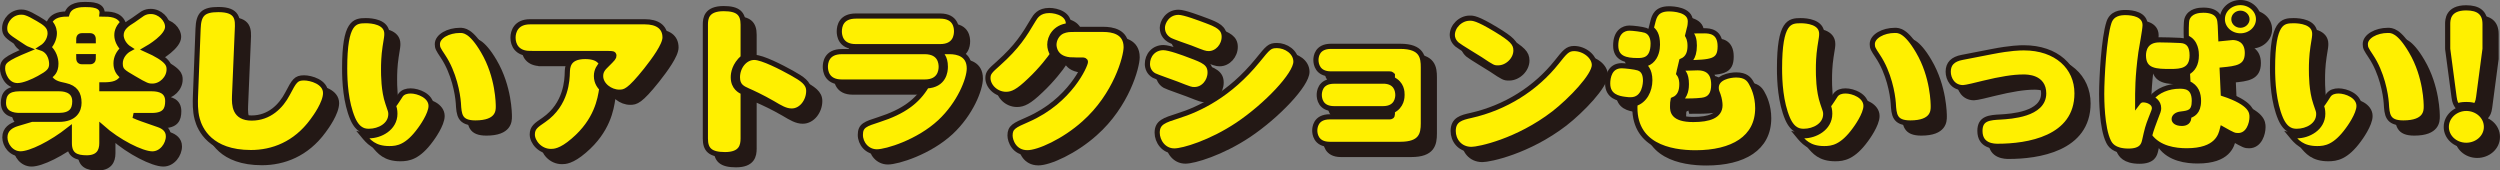
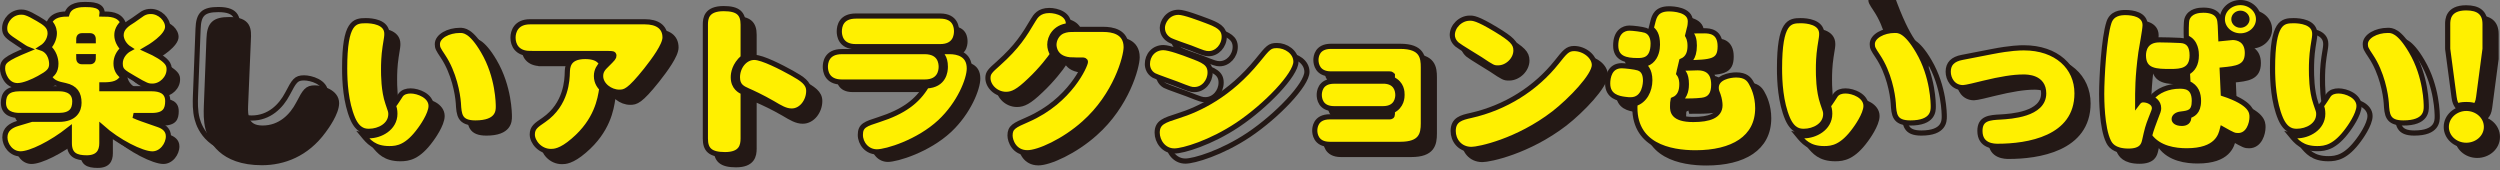
<svg xmlns="http://www.w3.org/2000/svg" version="1.1" id="attractions_title" x="0px" y="0px" viewBox="0 0 450.08 30.69" style="enable-background:new 0 0 450.08 30.69;" xml:space="preserve">
  <rect x="0" y="0" width="450.08" height="30.69" fill="#808080" stroke="none" />
  <style type="text/css">
	.st0{fill:#231815;}
	.st1{fill:none;stroke:#231815;stroke-width:0.93;}
	.st2{fill:#FFF000;}
</style>
  <g>
    <g>
      <g>
        <g>
          <path class="st0" d="M11.29,13.33c0,1.17-0.65,1.68-2.27,2.57c-1.09,0.6-2.76,1.34-3.88,1.34c-1.99,0-2.7-2.14-2.7-3.05      c0-1.29,0.46-1.77,4.59-3.48c-0.44-0.17-0.78-0.4-1.86-1.11C3.31,8.36,2.81,8.02,2.81,6.9c0-1.48,1.3-2.91,2.98-2.91      c0.5,0,1.05,0.03,3.01,1.2c1.27,0.74,2.2,1.34,2.2,2.6c0,0.69-0.34,1.88-1.58,2.66C11.29,11.07,11.29,13.19,11.29,13.33z       M12.56,17.78c0.56,0,2.89,0,2.89,2.28c0,1.57-0.71,2.54-2.89,2.54H5.48c-1.12,0-2.89-0.29-2.89-2.28c0-1.6,0.75-2.54,2.89-2.54      H12.56z M20.32,17.78h9c1.4,0,2.86,0.43,2.86,2.23c0,1.46-0.46,2.6-2.86,2.6h-3.29c1.09,0.49,1.43,0.57,4.53,1.66      c0.84,0.29,1.74,0.89,1.74,2.08c0,1.48-1.21,3.17-2.89,3.17c-1.92,0-6.21-2.2-9.09-4.77v2.83c0,1.48-0.65,2.65-2.73,2.65      c-1.89,0-3.13-0.51-3.13-2.65v-2.46c-3.23,2.54-6.98,4.4-8.78,4.4c-1.68,0-2.82-1.57-2.82-2.97c0-1.48,1.12-2.14,2.23-2.48      c0.34-0.09,2.39-0.71,2.58-0.77h4.9c2.95,0,3.63-1.71,3.63-2.97c0-1.63-0.65-2.71-2.48-3.11c-1.27-0.26-2.33-0.51-2.89-1.63      c0.53-0.37,1.21-0.88,1.21-2.31c0-0.88-0.37-2.14-1.33-2.94c0.74-0.8,1.05-1.8,1.05-2.54c0-0.17,0-1.17-0.87-2.03      c0.47-0.86,1.34-1.43,3.13-1.43c0.5-1.71,2.54-1.71,3.29-1.71c0.99,0,3.26,0,3.04,1.71c1.49,0,3.04,0.06,3.76,1.54      c-1.09,1-1.09,2-1.09,2.28c0,0.26,0.03,1.31,1.09,2.43c-0.75,0.69-1.24,1.6-1.24,2.63c0,0.31,0,1.57,1.24,2.37      c-0.62,1.26-1.86,1.51-3.45,1.51h-0.34V17.78z M16.78,8.25c-0.62,0-0.62,0.37-0.62,0.91h2.61c0-0.54,0-0.91-0.62-0.91H16.78z       M18.14,12.93c0.62,0,0.62-0.37,0.62-0.91h-2.61c0,0.54,0,0.91,0.62,0.91H18.14z M32.42,14.33c0,1.57-1.43,3-3.01,3      c-0.81,0-1.15-0.11-3.38-1.43c-1.96-1.14-2.42-1.4-2.42-2.68c0-1.2,0.87-2.17,1.68-2.6c-0.96-0.6-1.52-1.63-1.52-2.46      c0-1.31,1.09-2.03,2.2-2.71c0.28-0.17,1.46-1.06,1.71-1.2c0.53-0.29,0.9-0.37,1.46-0.37c1.58,0,3.01,1.4,3.01,2.77      c0,1.74-3.29,3.68-3.94,4.05C32.42,12.56,32.42,13.59,32.42,14.33z" />
-           <path class="st1" d="M11.29,13.33c0,1.17-0.65,1.68-2.27,2.57c-1.09,0.6-2.76,1.34-3.88,1.34c-1.99,0-2.7-2.14-2.7-3.05      c0-1.29,0.46-1.77,4.59-3.48c-0.44-0.17-0.78-0.4-1.86-1.11C3.31,8.36,2.81,8.02,2.81,6.9c0-1.48,1.3-2.91,2.98-2.91      c0.5,0,1.05,0.03,3.01,1.2c1.27,0.74,2.2,1.34,2.2,2.6c0,0.69-0.34,1.88-1.58,2.66C11.29,11.07,11.29,13.19,11.29,13.33z       M12.56,17.78c0.56,0,2.89,0,2.89,2.28c0,1.57-0.71,2.54-2.89,2.54H5.48c-1.12,0-2.89-0.29-2.89-2.28c0-1.6,0.75-2.54,2.89-2.54      H12.56z M20.32,17.78h9c1.4,0,2.86,0.43,2.86,2.23c0,1.46-0.46,2.6-2.86,2.6h-3.29c1.09,0.49,1.43,0.57,4.53,1.66      c0.84,0.29,1.74,0.89,1.74,2.08c0,1.48-1.21,3.17-2.89,3.17c-1.92,0-6.21-2.2-9.09-4.77v2.83c0,1.48-0.65,2.65-2.73,2.65      c-1.89,0-3.13-0.51-3.13-2.65v-2.46c-3.23,2.54-6.98,4.4-8.78,4.4c-1.68,0-2.82-1.57-2.82-2.97c0-1.48,1.12-2.14,2.23-2.48      c0.34-0.09,2.39-0.71,2.58-0.77h4.9c2.95,0,3.63-1.71,3.63-2.97c0-1.63-0.65-2.71-2.48-3.11c-1.27-0.26-2.33-0.51-2.89-1.63      c0.53-0.37,1.21-0.88,1.21-2.31c0-0.88-0.37-2.14-1.33-2.94c0.74-0.8,1.05-1.8,1.05-2.54c0-0.17,0-1.17-0.87-2.03      c0.47-0.86,1.34-1.43,3.13-1.43c0.5-1.71,2.54-1.71,3.29-1.71c0.99,0,3.26,0,3.04,1.71c1.49,0,3.04,0.06,3.76,1.54      c-1.09,1-1.09,2-1.09,2.28c0,0.26,0.03,1.31,1.09,2.43c-0.75,0.69-1.24,1.6-1.24,2.63c0,0.31,0,1.57,1.24,2.37      c-0.62,1.26-1.86,1.51-3.45,1.51h-0.34V17.78z M16.78,8.25c-0.62,0-0.62,0.37-0.62,0.91h2.61c0-0.54,0-0.91-0.62-0.91H16.78z       M18.14,12.93c0.62,0,0.62-0.37,0.62-0.91h-2.61c0,0.54,0,0.91,0.62,0.91H18.14z M32.42,14.33c0,1.57-1.43,3-3.01,3      c-0.81,0-1.15-0.11-3.38-1.43c-1.96-1.14-2.42-1.4-2.42-2.68c0-1.2,0.87-2.17,1.68-2.6c-0.96-0.6-1.52-1.63-1.52-2.46      c0-1.31,1.09-2.03,2.2-2.71c0.28-0.17,1.46-1.06,1.71-1.2c0.53-0.29,0.9-0.37,1.46-0.37c1.58,0,3.01,1.4,3.01,2.77      c0,1.74-3.29,3.68-3.94,4.05C32.42,12.56,32.42,13.59,32.42,14.33z" />
        </g>
        <g>
          <path class="st0" d="M37.63,6.99c0.09-2.63,0.93-3.46,3.66-3.46c3.57,0,3.51,1.8,3.41,3.68l-0.5,11.88      c-0.06,1.66,0,3.97,3.07,3.97c3.17,0,5.28-2.11,6.46-4.37c1.21-2.31,1.52-2.86,2.98-2.86c1.21,0,3.88,0.71,3.88,2.74      c0,1.77-1.86,4.34-2.36,5c-3.07,4.2-7.2,5.71-11.08,5.71c-7.32,0-9.19-4.2-9.68-6.05c-0.4-1.48-0.34-3.08-0.31-4.05L37.63,6.99z      " />
          <path class="st1" d="M37.63,6.99c0.09-2.63,0.93-3.46,3.66-3.46c3.57,0,3.51,1.8,3.41,3.68l-0.5,11.88      c-0.06,1.66,0,3.97,3.07,3.97c3.17,0,5.28-2.11,6.46-4.37c1.21-2.31,1.52-2.86,2.98-2.86c1.21,0,3.88,0.71,3.88,2.74      c0,1.77-1.86,4.34-2.36,5c-3.07,4.2-7.2,5.71-11.08,5.71c-7.32,0-9.19-4.2-9.68-6.05c-0.4-1.48-0.34-3.08-0.31-4.05L37.63,6.99z      " />
        </g>
        <g>
          <path class="st0" d="M67.83,5.53c1.09,0,3.79,0.23,3.79,2.37c0,0.46-0.03,0.63-0.31,2.34c-0.25,1.63-0.28,3.08-0.28,4.05      s0,3.88,0.78,6.11c0.46,1.34,0.53,1.48,0.53,1.94c0,2.06-2.14,3.11-3.91,3.11c-0.65,0-1.96,0-2.95-2.25      c-1.27-2.97-1.46-6.68-1.46-9.08C64.01,5.76,65.81,5.53,67.83,5.53z M74.13,18.89c0.4-0.51,1.06-0.71,1.77-0.71      c1.37,0,3.69,0.88,3.69,2.71c0,1.54-1.8,4-1.99,4.25c-2.3,3.17-4.06,3.43-5.52,3.43c-2.73,0-3.76-1.26-4.75-2.46      c0.37,0.08,0.68,0.14,1.12,0.14c1.93,0,4.62-1.31,4.62-3.97c0-0.63-0.12-1.08-0.25-1.46C73.07,20.55,73.94,19.15,74.13,18.89z       M89,11.04c2.7,4.57,2.7,9.56,2.7,9.94c0,0.8,0,2.97-4.13,2.97c-2.86,0-2.95-1.48-3.07-3.57c-0.12-1.68-0.78-5.45-2.79-8.45      c-0.84-1.26-0.99-1.51-0.99-2.17c0-1.43,1.99-2.48,4.04-2.48C85.46,7.28,86.79,7.28,89,11.04z" />
          <path class="st1" d="M67.83,5.53c1.09,0,3.79,0.23,3.79,2.37c0,0.46-0.03,0.63-0.31,2.34c-0.25,1.63-0.28,3.08-0.28,4.05      s0,3.88,0.78,6.11c0.46,1.34,0.53,1.48,0.53,1.94c0,2.06-2.14,3.11-3.91,3.11c-0.65,0-1.96,0-2.95-2.25      c-1.27-2.97-1.46-6.68-1.46-9.08C64.01,5.76,65.81,5.53,67.83,5.53z M74.13,18.89c0.4-0.51,1.06-0.71,1.77-0.71      c1.37,0,3.69,0.88,3.69,2.71c0,1.54-1.8,4-1.99,4.25c-2.3,3.17-4.06,3.43-5.52,3.43c-2.73,0-3.76-1.26-4.75-2.46      c0.37,0.08,0.68,0.14,1.12,0.14c1.93,0,4.62-1.31,4.62-3.97c0-0.63-0.12-1.08-0.25-1.46C73.07,20.55,73.94,19.15,74.13,18.89z       M89,11.04c2.7,4.57,2.7,9.56,2.7,9.94c0,0.8,0,2.97-4.13,2.97c-2.86,0-2.95-1.48-3.07-3.57c-0.12-1.68-0.78-5.45-2.79-8.45      c-0.84-1.26-0.99-1.51-0.99-2.17c0-1.43,1.99-2.48,4.04-2.48C85.46,7.28,86.79,7.28,89,11.04z" />
        </g>
        <g>
          <path class="st0" d="M97.4,11.44c-2.36,0-3.07-1.54-3.07-2.85c0-1.11,0.56-2.86,3.07-2.86h20.67c2.17,0,3.63,0.89,3.63,2.83      c0,1.4-1.99,4.08-3.41,5.88c-3.04,3.8-3.79,3.97-4.84,3.97c-1.58,0-3.35-1.26-3.35-2.91c0-0.94,0.5-1.46,1.06-2      c1.21-1.2,1.33-1.34,1.33-1.68c0-0.37-0.31-0.37-1.02-0.37H97.4z M105.2,27.12c-2.27,1.97-3.51,1.97-4.04,1.97      c-1.99,0-3.35-1.74-3.35-3.05c0-1.23,0.68-1.68,2.08-2.63c4.1-2.83,4.19-7.34,4.22-8.51c0.03-0.94,0.06-2.91,3.23-2.91      c1.24,0,2.48,0.29,2.95,1.34c-0.37,0.4-0.93,1.08-0.93,2.17c0,1.23,0.65,1.94,0.96,2.26C110.04,19.64,109.42,23.52,105.2,27.12z      " />
          <path class="st1" d="M97.4,11.44c-2.36,0-3.07-1.54-3.07-2.85c0-1.11,0.56-2.86,3.07-2.86h20.67c2.17,0,3.63,0.89,3.63,2.83      c0,1.4-1.99,4.08-3.41,5.88c-3.04,3.8-3.79,3.97-4.84,3.97c-1.58,0-3.35-1.26-3.35-2.91c0-0.94,0.5-1.46,1.06-2      c1.21-1.2,1.33-1.34,1.33-1.68c0-0.37-0.31-0.37-1.02-0.37H97.4z M105.2,27.12c-2.27,1.97-3.51,1.97-4.04,1.97      c-1.99,0-3.35-1.74-3.35-3.05c0-1.23,0.68-1.68,2.08-2.63c4.1-2.83,4.19-7.34,4.22-8.51c0.03-0.94,0.06-2.91,3.23-2.91      c1.24,0,2.48,0.29,2.95,1.34c-0.37,0.4-0.93,1.08-0.93,2.17c0,1.23,0.65,1.94,0.96,2.26C110.04,19.64,109.42,23.52,105.2,27.12z      " />
        </g>
        <g>
          <path class="st0" d="M135.76,26.75c0,1.26-0.28,2.91-3.26,2.91c-2.67,0-3.54-0.91-3.54-2.88V6.25c0-1.08,0.15-2.88,3.29-2.88      c2.58,0,3.51,0.86,3.51,2.88v5.91c-1.58,1.37-1.77,2.88-1.77,3.57c0,1.83,1.24,2.43,1.77,2.68V26.75z M144.52,21.81      c-1.12,0-2.05-0.57-3.45-1.4c-1.86-1.08-3.79-1.97-4.47-2.26c-0.96-0.43-1.86-0.86-1.86-2.4c0-1.91,1.33-3.6,3.04-3.6      c1.46,0,4.93,1.8,6.73,2.8c1.89,1.06,3.07,1.8,3.07,3.23C147.59,19.98,146.29,21.81,144.52,21.81z" />
          <path class="st1" d="M135.76,26.75c0,1.26-0.28,2.91-3.26,2.91c-2.67,0-3.54-0.91-3.54-2.88V6.25c0-1.08,0.15-2.88,3.29-2.88      c2.58,0,3.51,0.86,3.51,2.88v5.91c-1.58,1.37-1.77,2.88-1.77,3.57c0,1.83,1.24,2.43,1.77,2.68V26.75z M144.52,21.81      c-1.12,0-2.05-0.57-3.45-1.4c-1.86-1.08-3.79-1.97-4.47-2.26c-0.96-0.43-1.86-0.86-1.86-2.4c0-1.91,1.33-3.6,3.04-3.6      c1.46,0,4.93,1.8,6.73,2.8c1.89,1.06,3.07,1.8,3.07,3.23C147.59,19.98,146.29,21.81,144.52,21.81z" />
        </g>
        <g>
          <path class="st0" d="M168.45,11.1c2.86,0,2.98,2.14,2.98,2.74c0,0.74-0.25,2.74-2.95,2.74h-14.96c-2.76,0-2.95-2.08-2.95-2.74      c0-0.6,0.12-2.74,2.98-2.74H168.45z M171.24,4.71c2.86,0,2.95,2.17,2.95,2.74c0,0.77-0.22,2.77-2.95,2.77h-15.21      c-2.73,0-2.95-2.03-2.95-2.74c0-1,0.37-2.77,2.98-2.77H171.24z M172.95,11.1c1.37,0,3.54,0.43,3.54,3.03      c0,1.97-1.74,6.34-5.28,9.65c-3.91,3.63-9.62,5.37-11.36,5.37c-1.77,0-2.98-1.51-2.98-3.06c0-1.68,0.93-1.97,3.32-2.74      c4.47-1.43,6.95-3.31,8.6-6.08c3.17-0.14,3.38-2.66,3.38-3.43c0-1.83-0.78-2.37-1.33-2.74H172.95z" />
-           <path class="st1" d="M168.45,11.1c2.86,0,2.98,2.14,2.98,2.74c0,0.74-0.25,2.74-2.95,2.74h-14.96c-2.76,0-2.95-2.08-2.95-2.74      c0-0.6,0.12-2.74,2.98-2.74H168.45z M171.24,4.71c2.86,0,2.95,2.17,2.95,2.74c0,0.77-0.22,2.77-2.95,2.77h-15.21      c-2.73,0-2.95-2.03-2.95-2.74c0-1,0.37-2.77,2.98-2.77H171.24z M172.95,11.1c1.37,0,3.54,0.43,3.54,3.03      c0,1.97-1.74,6.34-5.28,9.65c-3.91,3.63-9.62,5.37-11.36,5.37c-1.77,0-2.98-1.51-2.98-3.06c0-1.68,0.93-1.97,3.32-2.74      c4.47-1.43,6.95-3.31,8.6-6.08c3.17-0.14,3.38-2.66,3.38-3.43c0-1.83-0.78-2.37-1.33-2.74H172.95z" />
        </g>
        <g>
          <path class="st0" d="M190.97,9.84c0,0.63,0.19,1.2,0.5,1.74c-0.37,0.57-2.02,2.77-4.1,4.71c-2.11,2.03-3.13,2.51-4.28,2.51      c-1.8,0-3.26-1.46-3.26-2.94c0-0.94,0.4-1.31,1.89-2.63c3.41-3.05,4.66-5.11,6.27-7.82c0.4-0.66,1.02-1.71,2.89-1.71      c1.4,0,3.72,0.71,3.41,2.74C191.9,6.7,190.97,8.53,190.97,9.84z M195.16,12.61c-3.45,0-3.45-2.57-3.45-2.74      c0-0.94,0.56-2.03,1.55-2.46c0.75-0.31,1.34-0.31,2.05-0.31h5.34c1.49,0,4.07,0.37,4.07,3.2c0,1.77-1.86,8.65-7.57,13.7      c-3.6,3.23-8.19,5.31-10.21,5.31c-2.36,0-3.13-2.11-3.13-3.11c0-1.48,0.78-1.83,3.2-2.88c7.7-3.37,10.37-9.85,10.37-10.36      c0-0.29-0.31-0.34-0.5-0.34H195.16z" />
          <path class="st1" d="M190.97,9.84c0,0.63,0.19,1.2,0.5,1.74c-0.37,0.57-2.02,2.77-4.1,4.71c-2.11,2.03-3.13,2.51-4.28,2.51      c-1.8,0-3.26-1.46-3.26-2.94c0-0.94,0.4-1.31,1.89-2.63c3.41-3.05,4.66-5.11,6.27-7.82c0.4-0.66,1.02-1.71,2.89-1.71      c1.4,0,3.72,0.71,3.41,2.74C191.9,6.7,190.97,8.53,190.97,9.84z M195.16,12.61c-3.45,0-3.45-2.57-3.45-2.74      c0-0.94,0.56-2.03,1.55-2.46c0.75-0.31,1.34-0.31,2.05-0.31h5.34c1.49,0,4.07,0.37,4.07,3.2c0,1.77-1.86,8.65-7.57,13.7      c-3.6,3.23-8.19,5.31-10.21,5.31c-2.36,0-3.13-2.11-3.13-3.11c0-1.48,0.78-1.83,3.2-2.88c7.7-3.37,10.37-9.85,10.37-10.36      c0-0.29-0.31-0.34-0.5-0.34H195.16z" />
        </g>
        <g>
-           <path class="st0" d="M211.43,10.39c1.02,0,3.54,0.91,4.87,1.43c2.3,0.86,3.54,1.34,3.54,3.05c0,1.63-1.24,3.08-2.82,3.08      c-0.62,0-0.71-0.03-3.26-1.03c-0.65-0.26-3.51-1.23-4.03-1.51c-0.9-0.51-1.18-1.4-1.18-2.06      C208.54,11.79,209.66,10.39,211.43,10.39z M210.31,25.72c0-1.88,1.3-2.25,3.72-3.03c3.85-1.2,9.31-3.8,14.34-9.96      c1.92-2.37,2.17-2.71,3.51-2.71c1.58,0,3.41,1.14,3.41,2.91c0,2.31-5.34,7.91-10.49,11.36c-4.84,3.23-9.81,4.71-11.39,4.71      C211.46,29,210.31,27.23,210.31,25.72z M214.16,4.02c1.05,0,3.79,1.06,5.09,1.54c1.86,0.71,3.13,1.26,3.13,2.88      c0,1.6-1.27,3.03-2.79,3.03c-0.65,0-0.93-0.11-3.26-1.03c-0.62-0.23-3.35-1.14-3.85-1.46c-0.37-0.23-1.24-0.86-1.24-2.17      C211.24,5.82,212.14,4.02,214.16,4.02z" />
          <path class="st1" d="M211.43,10.39c1.02,0,3.54,0.91,4.87,1.43c2.3,0.86,3.54,1.34,3.54,3.05c0,1.63-1.24,3.08-2.82,3.08      c-0.62,0-0.71-0.03-3.26-1.03c-0.65-0.26-3.51-1.23-4.03-1.51c-0.9-0.51-1.18-1.4-1.18-2.06      C208.54,11.79,209.66,10.39,211.43,10.39z M210.31,25.72c0-1.88,1.3-2.25,3.72-3.03c3.85-1.2,9.31-3.8,14.34-9.96      c1.92-2.37,2.17-2.71,3.51-2.71c1.58,0,3.41,1.14,3.41,2.91c0,2.31-5.34,7.91-10.49,11.36c-4.84,3.23-9.81,4.71-11.39,4.71      C211.46,29,210.31,27.23,210.31,25.72z M214.16,4.02c1.05,0,3.79,1.06,5.09,1.54c1.86,0.71,3.13,1.26,3.13,2.88      c0,1.6-1.27,3.03-2.79,3.03c-0.65,0-0.93-0.11-3.26-1.03c-0.62-0.23-3.35-1.14-3.85-1.46c-0.37-0.23-1.24-0.86-1.24-2.17      C211.24,5.82,212.14,4.02,214.16,4.02z" />
        </g>
        <g>
          <path class="st0" d="M252.64,15.53c0-0.26-0.12-0.4-0.5-0.4h-10.55c-2.39,0-2.7-1.74-2.7-2.51c0-0.63,0.22-2.46,2.7-2.46h12.48      c3.94,0,4.16,2,4.16,3.8v10.05c0,1.97-0.37,3.8-4.16,3.8h-12.69c-2.58,0-2.7-2.03-2.7-2.48s0.09-2.48,2.7-2.48h10.77      c0.25,0,0.5-0.06,0.5-0.49v-0.6c1.74-0.83,1.74-2.51,1.74-2.86c0-0.51,0-2.03-1.74-2.83V15.53z M250.96,16.41      c2.42,0,2.67,1.77,2.67,2.51c0,0.4-0.09,2.46-2.67,2.46h-8.81c-2.45,0-2.67-1.83-2.67-2.48c0-0.46,0.09-2.48,2.67-2.48H250.96z" />
          <path class="st1" d="M252.64,15.53c0-0.26-0.12-0.4-0.5-0.4h-10.55c-2.39,0-2.7-1.74-2.7-2.51c0-0.63,0.22-2.46,2.7-2.46h12.48      c3.94,0,4.16,2,4.16,3.8v10.05c0,1.97-0.37,3.8-4.16,3.8h-12.69c-2.58,0-2.7-2.03-2.7-2.48s0.09-2.48,2.7-2.48h10.77      c0.25,0,0.5-0.06,0.5-0.49v-0.6c1.74-0.83,1.74-2.51,1.74-2.86c0-0.51,0-2.03-1.74-2.83V15.53z M250.96,16.41      c2.42,0,2.67,1.77,2.67,2.51c0,0.4-0.09,2.46-2.67,2.46h-8.81c-2.45,0-2.67-1.83-2.67-2.48c0-0.46,0.09-2.48,2.67-2.48H250.96z" />
        </g>
        <g>
          <path class="st0" d="M271.26,7.1c2.86,1.74,3.63,2.46,3.63,3.8c0,1.63-1.55,3.14-3.2,3.14c-0.87,0-0.99-0.06-3.2-1.54      c-0.65-0.43-3.69-2.23-4.22-2.68c-0.71-0.63-0.84-1.29-0.84-1.71c0-1.57,1.49-3.03,3.13-3.03      C267.16,5.08,267.91,5.08,271.26,7.1z M289.01,13.53c0,1.94-4.28,6.37-7.29,8.71c-6.58,5.05-13.53,6.48-14.84,6.48      c-2.14,0-3.29-1.68-3.29-3.31c0-2.08,1.52-2.43,3.17-2.8c6.24-1.4,11.67-4.83,15.46-9.59c1.43-1.8,1.93-2.46,3.13-2.46      C287.21,10.56,289.01,11.99,289.01,13.53z" />
          <path class="st1" d="M271.26,7.1c2.86,1.74,3.63,2.46,3.63,3.8c0,1.63-1.55,3.14-3.2,3.14c-0.87,0-0.99-0.06-3.2-1.54      c-0.65-0.43-3.69-2.23-4.22-2.68c-0.71-0.63-0.84-1.29-0.84-1.71c0-1.57,1.49-3.03,3.13-3.03      C267.16,5.08,267.91,5.08,271.26,7.1z M289.01,13.53c0,1.94-4.28,6.37-7.29,8.71c-6.58,5.05-13.53,6.48-14.84,6.48      c-2.14,0-3.29-1.68-3.29-3.31c0-2.08,1.52-2.43,3.17-2.8c6.24-1.4,11.67-4.83,15.46-9.59c1.43-1.8,1.93-2.46,3.13-2.46      C287.21,10.56,289.01,11.99,289.01,13.53z" />
        </g>
        <g>
          <path class="st0" d="M291.4,16.84c0-1.08,0.34-3.2,2.54-3.2c0.56,0,2.36,0.2,2.98,0.4c1.09,0.34,1.3,1.4,1.3,2.28      c0,0.29-0.06,3.46-2.7,3.46c-0.15,0-0.53,0-1.09-0.09C293.42,19.55,291.4,19.21,291.4,16.84z M292.86,10.02      c0-2.51,1.46-3.14,2.45-3.14c0.68,0,2.3,0.2,2.92,0.4c1.05,0.37,1.37,1.43,1.37,2.37c0,3.08-1.86,3.08-2.82,3.08      C294.66,12.73,292.86,12.33,292.86,10.02z M305.8,8.22c0.12,0.23,0.44,0.71,0.44,1.86s-0.31,2.23-1.52,2.74l-0.31,1.31      c0.5,0,2.73-0.11,3.2-0.11c2.64,0,2.89,1.94,2.89,3.03c0,1.6-0.56,2.66-2.14,2.83c-1.18,0.14-2.33,0.14-4.25,0.14      c1.46-0.8,1.46-2.6,1.46-3.06c0-1.91-0.68-2.37-1.18-2.68l-0.19,0.77c0.56,0.71,0.56,1.63,0.56,1.91c0,1.08-0.25,2.31-1.58,2.83      c-0.06,0.26-0.09,0.68-0.09,1.17c0,0.8,0,2.37,3.72,2.37c2.86,0,4.81-0.66,4.81-2.57c0-0.4-0.09-1.11-0.34-1.83      c-0.22-0.54-0.34-0.83-0.34-1.31c0-1.91,2.51-2.31,3.6-2.31c1.74,0,2.33,0.77,2.7,1.43c0.37,0.63,1.18,2.28,1.18,4.54      c0,5.42-4.53,8.05-11.21,8.05c-4.53,0-11.36-1.26-10.89-8.85c1.74-0.51,2.67-2.37,2.67-4.22c0-1.88-0.87-2.54-1.21-2.83      c0.31-0.06,0.9-0.17,1.4-0.6c0.99-0.83,1.18-2.17,1.18-2.97c0-1.88-0.56-2.43-1.12-2.94l0.31-1.23      c0.25-0.97,0.65-2.28,2.89-2.28c0.71,0,3.85,0.11,3.85,2.26c0,0.23-0.03,0.77-0.16,1.23l-0.12,0.49c0.43,0,2.76-0.03,2.79-0.03      c0.99,0,2.86,0.14,2.86,2.8c0,2.8-1.58,2.86-6.18,2.97c0.44-0.2,1.52-0.69,1.52-3.11c0-1.03-0.19-1.97-1.02-2.54L305.8,8.22z" />
          <path class="st1" d="M291.4,16.84c0-1.08,0.34-3.2,2.54-3.2c0.56,0,2.36,0.2,2.98,0.4c1.09,0.34,1.3,1.4,1.3,2.28      c0,0.29-0.06,3.46-2.7,3.46c-0.15,0-0.53,0-1.09-0.09C293.42,19.55,291.4,19.21,291.4,16.84z M292.86,10.02      c0-2.51,1.46-3.14,2.45-3.14c0.68,0,2.3,0.2,2.92,0.4c1.05,0.37,1.37,1.43,1.37,2.37c0,3.08-1.86,3.08-2.82,3.08      C294.66,12.73,292.86,12.33,292.86,10.02z M305.8,8.22c0.12,0.23,0.44,0.71,0.44,1.86s-0.31,2.23-1.52,2.74l-0.31,1.31      c0.5,0,2.73-0.11,3.2-0.11c2.64,0,2.89,1.94,2.89,3.03c0,1.6-0.56,2.66-2.14,2.83c-1.18,0.14-2.33,0.14-4.25,0.14      c1.46-0.8,1.46-2.6,1.46-3.06c0-1.91-0.68-2.37-1.18-2.68l-0.19,0.77c0.56,0.71,0.56,1.63,0.56,1.91c0,1.08-0.25,2.31-1.58,2.83      c-0.06,0.26-0.09,0.68-0.09,1.17c0,0.8,0,2.37,3.72,2.37c2.86,0,4.81-0.66,4.81-2.57c0-0.4-0.09-1.11-0.34-1.83      c-0.22-0.54-0.34-0.83-0.34-1.31c0-1.91,2.51-2.31,3.6-2.31c1.74,0,2.33,0.77,2.7,1.43c0.37,0.63,1.18,2.28,1.18,4.54      c0,5.42-4.53,8.05-11.21,8.05c-4.53,0-11.36-1.26-10.89-8.85c1.74-0.51,2.67-2.37,2.67-4.22c0-1.88-0.87-2.54-1.21-2.83      c0.31-0.06,0.9-0.17,1.4-0.6c0.99-0.83,1.18-2.17,1.18-2.97c0-1.88-0.56-2.43-1.12-2.94l0.31-1.23      c0.25-0.97,0.65-2.28,2.89-2.28c0.71,0,3.85,0.11,3.85,2.26c0,0.23-0.03,0.77-0.16,1.23l-0.12,0.49c0.43,0,2.76-0.03,2.79-0.03      c0.99,0,2.86,0.14,2.86,2.8c0,2.8-1.58,2.86-6.18,2.97c0.44-0.2,1.52-0.69,1.52-3.11c0-1.03-0.19-1.97-1.02-2.54L305.8,8.22z" />
        </g>
        <g>
-           <path class="st0" d="M326.16,5.53c1.09,0,3.79,0.23,3.79,2.37c0,0.46-0.03,0.63-0.31,2.34c-0.25,1.63-0.28,3.08-0.28,4.05      s0,3.88,0.78,6.11c0.47,1.34,0.53,1.48,0.53,1.94c0,2.06-2.14,3.11-3.91,3.11c-0.65,0-1.96,0-2.95-2.25      c-1.27-2.97-1.46-6.68-1.46-9.08C322.34,5.76,324.14,5.53,326.16,5.53z M332.46,18.89c0.4-0.51,1.05-0.71,1.77-0.71      c1.37,0,3.69,0.88,3.69,2.71c0,1.54-1.8,4-1.99,4.25c-2.3,3.17-4.07,3.43-5.53,3.43c-2.73,0-3.76-1.26-4.75-2.46      c0.37,0.08,0.68,0.14,1.12,0.14c1.92,0,4.62-1.31,4.62-3.97c0-0.63-0.12-1.08-0.25-1.46C331.4,20.55,332.27,19.15,332.46,18.89z       M347.33,11.04c2.7,4.57,2.7,9.56,2.7,9.94c0,0.8,0,2.97-4.13,2.97c-2.86,0-2.95-1.48-3.07-3.57c-0.12-1.68-0.78-5.45-2.79-8.45      c-0.84-1.26-0.99-1.51-0.99-2.17c0-1.43,1.99-2.48,4.04-2.48C343.79,7.28,345.12,7.28,347.33,11.04z" />
+           <path class="st0" d="M326.16,5.53c1.09,0,3.79,0.23,3.79,2.37c0,0.46-0.03,0.63-0.31,2.34c-0.25,1.63-0.28,3.08-0.28,4.05      s0,3.88,0.78,6.11c0.47,1.34,0.53,1.48,0.53,1.94c0,2.06-2.14,3.11-3.91,3.11c-0.65,0-1.96,0-2.95-2.25      c-1.27-2.97-1.46-6.68-1.46-9.08C322.34,5.76,324.14,5.53,326.16,5.53z M332.46,18.89c0.4-0.51,1.05-0.71,1.77-0.71      c1.37,0,3.69,0.88,3.69,2.71c0,1.54-1.8,4-1.99,4.25c-2.3,3.17-4.07,3.43-5.53,3.43c-2.73,0-3.76-1.26-4.75-2.46      c0.37,0.08,0.68,0.14,1.12,0.14c1.92,0,4.62-1.31,4.62-3.97c0-0.63-0.12-1.08-0.25-1.46C331.4,20.55,332.27,19.15,332.46,18.89z       M347.33,11.04c0,0.8,0,2.97-4.13,2.97c-2.86,0-2.95-1.48-3.07-3.57c-0.12-1.68-0.78-5.45-2.79-8.45      c-0.84-1.26-0.99-1.51-0.99-2.17c0-1.43,1.99-2.48,4.04-2.48C343.79,7.28,345.12,7.28,347.33,11.04z" />
          <path class="st1" d="M326.16,5.53c1.09,0,3.79,0.23,3.79,2.37c0,0.46-0.03,0.63-0.31,2.34c-0.25,1.63-0.28,3.08-0.28,4.05      s0,3.88,0.78,6.11c0.47,1.34,0.53,1.48,0.53,1.94c0,2.06-2.14,3.11-3.91,3.11c-0.65,0-1.96,0-2.95-2.25      c-1.27-2.97-1.46-6.68-1.46-9.08C322.34,5.76,324.14,5.53,326.16,5.53z M332.46,18.89c0.4-0.51,1.05-0.71,1.77-0.71      c1.37,0,3.69,0.88,3.69,2.71c0,1.54-1.8,4-1.99,4.25c-2.3,3.17-4.07,3.43-5.53,3.43c-2.73,0-3.76-1.26-4.75-2.46      c0.37,0.08,0.68,0.14,1.12,0.14c1.92,0,4.62-1.31,4.62-3.97c0-0.63-0.12-1.08-0.25-1.46C331.4,20.55,332.27,19.15,332.46,18.89z       M347.33,11.04c2.7,4.57,2.7,9.56,2.7,9.94c0,0.8,0,2.97-4.13,2.97c-2.86,0-2.95-1.48-3.07-3.57c-0.12-1.68-0.78-5.45-2.79-8.45      c-0.84-1.26-0.99-1.51-0.99-2.17c0-1.43,1.99-2.48,4.04-2.48C343.79,7.28,345.12,7.28,347.33,11.04z" />
        </g>
        <g>
          <path class="st0" d="M360.58,11.1c3.38-0.66,5.09-0.68,5.77-0.68c5.83,0,9.56,3.45,9.56,8.19c0,8.22-9.03,9.54-14.25,9.54      c-0.62,0-3.23,0-3.23-2.77c0-2.31,1.74-2.4,3.75-2.51c1.74-0.11,7.73-0.43,7.73-4.25c0-2.94-2.98-2.94-3.66-2.94      c-1.8,0-4.1,0.37-7.14,1.11c-1.24,0.31-3.2,0.8-3.72,0.8c-1.83,0-2.67-1.57-2.67-2.88c0-1.43,0.84-2.26,2.51-2.57L360.58,11.1z" />
          <path class="st1" d="M360.58,11.1c3.38-0.66,5.09-0.68,5.77-0.68c5.83,0,9.56,3.45,9.56,8.19c0,8.22-9.03,9.54-14.25,9.54      c-0.62,0-3.23,0-3.23-2.77c0-2.31,1.74-2.4,3.75-2.51c1.74-0.11,7.73-0.43,7.73-4.25c0-2.94-2.98-2.94-3.66-2.94      c-1.8,0-4.1,0.37-7.14,1.11c-1.24,0.31-3.2,0.8-3.72,0.8c-1.83,0-2.67-1.57-2.67-2.88c0-1.43,0.84-2.26,2.51-2.57L360.58,11.1z" />
        </g>
        <g>
          <path class="st0" d="M387.82,19.78c0.9,0,2.02,0.54,2.02,1.48c0,0.34-0.06,0.49-0.62,1.88c-0.59,1.51-0.68,1.91-1.15,4      c-0.16,0.66-0.44,1.88-2.89,1.88c-2.73,0-3.35-1.23-3.6-1.71c-1.24-2.46-1.24-7.88-1.24-8.59c0-2.91,0.4-10.11,1.3-12.85      c0.53-1.66,2.05-1.8,2.98-1.8c1.33,0,3.54,0.34,3.54,2.28c0,0.8-0.65,4.17-0.75,4.88c-0.62,4.48-0.59,7.14-0.59,9.11      C387.02,20.09,387.27,19.78,387.82,19.78z M392.79,14.7c-2.54,0-4.93,0-4.93-2.91c0-0.83,0.28-2.8,2.88-2.8      c1.18,0,2.61,0.06,3.79,0.11c1.52,0.06,2.11,1.08,2.11,2.68C396.64,14.56,394.59,14.7,392.79,14.7z M395.77,14.87      c0.96-0.51,1.61-1.46,1.61-3.11c0-0.46-0.03-2.51-1.8-3.17c-0.03-0.8-0.06-2.83,0.12-3.34c0.53-1.51,2.23-1.6,2.95-1.6      c2.67,0,2.92,1.51,2.98,2.08c0.06,0.37,0.06,0.4,0.16,3.03c0.25-0.03,1.99-0.2,2.14-0.2c0.87,0,2.64,0.4,2.64,2.8      c0,2.63-1.99,2.8-4.53,3.05c0.12,2.68,0.15,3.4,0.19,4.28c5.09,1.68,5.18,3.31,5.18,4.2c0,1.17-0.62,3.34-2.51,3.34      c-0.71,0-0.93-0.11-2.82-1.17c-0.28,1.14-0.96,3.91-6.43,3.91c-1.99,0-5.03-0.37-6.7-2.68c0.09-0.37,0.28-1.08,0.96-2.88      c0.62-1.57,0.68-1.74,0.68-2.11c0-1.14-0.93-1.6-1.3-1.8c1.09-1.4,3.1-2.17,5.06-2.17c0.9,0,2.67,0,2.67,2.65      c0,2.08-0.99,2.2-2.39,2.37c-0.81,0.08-1.24,0.49-1.24,0.91c0,0.37,0.4,0.77,1.4,0.77c0.65,0,1.34-0.26,1.21-1.34      c0.68-0.23,1.77-0.63,1.77-2.71c0-1.23-0.37-2.54-1.89-3.17L395.77,14.87z M408.59,5.28c0,1.66-1.46,3-3.26,3s-3.26-1.34-3.26-3      c0-1.68,1.46-3,3.26-3C407.1,2.28,408.59,3.59,408.59,5.28z M404.15,5.28c0,0.6,0.53,1.08,1.18,1.08s1.18-0.51,1.18-1.08      c0-0.57-0.53-1.08-1.18-1.08S404.15,4.68,404.15,5.28z" />
          <path class="st1" d="M387.82,19.78c0.9,0,2.02,0.54,2.02,1.48c0,0.34-0.06,0.49-0.62,1.88c-0.59,1.51-0.68,1.91-1.15,4      c-0.16,0.66-0.44,1.88-2.89,1.88c-2.73,0-3.35-1.23-3.6-1.71c-1.24-2.46-1.24-7.88-1.24-8.59c0-2.91,0.4-10.11,1.3-12.85      c0.53-1.66,2.05-1.8,2.98-1.8c1.33,0,3.54,0.34,3.54,2.28c0,0.8-0.65,4.17-0.75,4.88c-0.62,4.48-0.59,7.14-0.59,9.11      C387.02,20.09,387.27,19.78,387.82,19.78z M392.79,14.7c-2.54,0-4.93,0-4.93-2.91c0-0.83,0.28-2.8,2.88-2.8      c1.18,0,2.61,0.06,3.79,0.11c1.52,0.06,2.11,1.08,2.11,2.68C396.64,14.56,394.59,14.7,392.79,14.7z M395.77,14.87      c0.96-0.51,1.61-1.46,1.61-3.11c0-0.46-0.03-2.51-1.8-3.17c-0.03-0.8-0.06-2.83,0.12-3.34c0.53-1.51,2.23-1.6,2.95-1.6      c2.67,0,2.92,1.51,2.98,2.08c0.06,0.37,0.06,0.4,0.16,3.03c0.25-0.03,1.99-0.2,2.14-0.2c0.87,0,2.64,0.4,2.64,2.8      c0,2.63-1.99,2.8-4.53,3.05c0.12,2.68,0.15,3.4,0.19,4.28c5.09,1.68,5.18,3.31,5.18,4.2c0,1.17-0.62,3.34-2.51,3.34      c-0.71,0-0.93-0.11-2.82-1.17c-0.28,1.14-0.96,3.91-6.43,3.91c-1.99,0-5.03-0.37-6.7-2.68c0.09-0.37,0.28-1.08,0.96-2.88      c0.62-1.57,0.68-1.74,0.68-2.11c0-1.14-0.93-1.6-1.3-1.8c1.09-1.4,3.1-2.17,5.06-2.17c0.9,0,2.67,0,2.67,2.65      c0,2.08-0.99,2.2-2.39,2.37c-0.81,0.08-1.24,0.49-1.24,0.91c0,0.37,0.4,0.77,1.4,0.77c0.65,0,1.34-0.26,1.21-1.34      c0.68-0.23,1.77-0.63,1.77-2.71c0-1.23-0.37-2.54-1.89-3.17L395.77,14.87z M408.59,5.28c0,1.66-1.46,3-3.26,3s-3.26-1.34-3.26-3      c0-1.68,1.46-3,3.26-3C407.1,2.28,408.59,3.59,408.59,5.28z M404.15,5.28c0,0.6,0.53,1.08,1.18,1.08s1.18-0.51,1.18-1.08      c0-0.57-0.53-1.08-1.18-1.08S404.15,4.68,404.15,5.28z" />
        </g>
        <g>
-           <path class="st0" d="M414.92,5.53c1.09,0,3.79,0.23,3.79,2.37c0,0.46-0.03,0.63-0.31,2.34c-0.25,1.63-0.28,3.08-0.28,4.05      s0,3.88,0.78,6.11c0.47,1.34,0.53,1.48,0.53,1.94c0,2.06-2.14,3.11-3.91,3.11c-0.65,0-1.96,0-2.95-2.25      c-1.27-2.97-1.46-6.68-1.46-9.08C411.1,5.76,412.9,5.53,414.92,5.53z M421.22,18.89c0.4-0.51,1.05-0.71,1.77-0.71      c1.37,0,3.69,0.88,3.69,2.71c0,1.54-1.8,4-1.99,4.25c-2.3,3.17-4.07,3.43-5.53,3.43c-2.73,0-3.76-1.26-4.75-2.46      c0.37,0.08,0.68,0.14,1.12,0.14c1.92,0,4.62-1.31,4.62-3.97c0-0.63-0.12-1.08-0.25-1.46C420.16,20.55,421.03,19.15,421.22,18.89      z M436.08,11.04c2.7,4.57,2.7,9.56,2.7,9.94c0,0.8,0,2.97-4.13,2.97c-2.86,0-2.95-1.48-3.07-3.57      c-0.12-1.68-0.78-5.45-2.79-8.45c-0.84-1.26-0.99-1.51-0.99-2.17c0-1.43,1.99-2.48,4.04-2.48      C432.55,7.28,433.88,7.28,436.08,11.04z" />
          <path class="st1" d="M414.92,5.53c1.09,0,3.79,0.23,3.79,2.37c0,0.46-0.03,0.63-0.31,2.34c-0.25,1.63-0.28,3.08-0.28,4.05      s0,3.88,0.78,6.11c0.47,1.34,0.53,1.48,0.53,1.94c0,2.06-2.14,3.11-3.91,3.11c-0.65,0-1.96,0-2.95-2.25      c-1.27-2.97-1.46-6.68-1.46-9.08C411.1,5.76,412.9,5.53,414.92,5.53z M421.22,18.89c0.4-0.51,1.05-0.71,1.77-0.71      c1.37,0,3.69,0.88,3.69,2.71c0,1.54-1.8,4-1.99,4.25c-2.3,3.17-4.07,3.43-5.53,3.43c-2.73,0-3.76-1.26-4.75-2.46      c0.37,0.08,0.68,0.14,1.12,0.14c1.92,0,4.62-1.31,4.62-3.97c0-0.63-0.12-1.08-0.25-1.46C420.16,20.55,421.03,19.15,421.22,18.89      z M436.08,11.04c2.7,4.57,2.7,9.56,2.7,9.94c0,0.8,0,2.97-4.13,2.97c-2.86,0-2.95-1.48-3.07-3.57      c-0.12-1.68-0.78-5.45-2.79-8.45c-0.84-1.26-0.99-1.51-0.99-2.17c0-1.43,1.99-2.48,4.04-2.48      C432.55,7.28,433.88,7.28,436.08,11.04z" />
        </g>
        <g>
          <path class="st0" d="M449.61,24.66c0,1.88-1.68,3.31-3.63,3.31c-1.99,0-3.6-1.46-3.6-3.31c0-1.88,1.68-3.34,3.6-3.34      S449.61,22.72,449.61,24.66z M448.22,19.3c-0.12,0.97-0.34,1.26-0.59,1.6c-0.4-0.14-0.74-0.26-1.64-0.26      c-0.87,0-1.21,0.11-1.64,0.26c-0.19-0.29-0.44-0.63-0.56-1.6l-1.15-8.68V6.13c0-0.71,0.03-2.91,3.32-2.91      c2.2,0,3.41,0.86,3.41,2.91v4.48L448.22,19.3z" />
          <path class="st1" d="M449.61,24.66c0,1.88-1.68,3.31-3.63,3.31c-1.99,0-3.6-1.46-3.6-3.31c0-1.88,1.68-3.34,3.6-3.34      S449.61,22.72,449.61,24.66z M448.22,19.3c-0.12,0.97-0.34,1.26-0.59,1.6c-0.4-0.14-0.74-0.26-1.64-0.26      c-0.87,0-1.21,0.11-1.64,0.26c-0.19-0.29-0.44-0.63-0.56-1.6l-1.15-8.68V6.13c0-0.71,0.03-2.91,3.32-2.91      c2.2,0,3.41,0.86,3.41,2.91v4.48L448.22,19.3z" />
        </g>
      </g>
    </g>
    <g>
      <g>
        <g>
          <path class="st2" d="M9.31,11.51c0,1.17-0.65,1.68-2.27,2.57c-1.09,0.6-2.76,1.34-3.88,1.34c-1.99,0-2.7-2.14-2.7-3.05      c0-1.29,0.46-1.77,4.59-3.48C4.62,8.72,4.28,8.49,3.2,7.77C1.33,6.55,0.84,6.2,0.84,5.09c0-1.48,1.3-2.91,2.98-2.91      c0.5,0,1.05,0.03,3.01,1.2c1.27,0.74,2.2,1.34,2.2,2.6c0,0.69-0.34,1.88-1.58,2.66C9.31,9.26,9.31,11.37,9.31,11.51z       M10.58,15.97c0.56,0,2.89,0,2.89,2.28c0,1.57-0.71,2.54-2.89,2.54H3.51c-1.12,0-2.89-0.29-2.89-2.28c0-1.6,0.75-2.54,2.89-2.54      H10.58z M18.34,15.97h9c1.4,0,2.86,0.43,2.86,2.23c0,1.46-0.46,2.6-2.86,2.6h-3.29c1.09,0.49,1.43,0.57,4.53,1.66      c0.84,0.29,1.74,0.89,1.74,2.08c0,1.48-1.21,3.17-2.89,3.17c-1.92,0-6.21-2.2-9.09-4.77v2.83c0,1.48-0.65,2.65-2.73,2.65      c-1.89,0-3.13-0.51-3.13-2.65V23.3c-3.23,2.54-6.98,4.4-8.78,4.4c-1.68,0-2.82-1.57-2.82-2.97c0-1.48,1.12-2.14,2.23-2.48      c0.34-0.09,2.39-0.71,2.58-0.77h4.9c2.95,0,3.63-1.71,3.63-2.97c0-1.63-0.65-2.71-2.48-3.11c-1.27-0.26-2.33-0.51-2.89-1.63      c0.53-0.37,1.21-0.88,1.21-2.31c0-0.88-0.37-2.14-1.33-2.94c0.74-0.8,1.05-1.8,1.05-2.54c0-0.17,0-1.17-0.87-2.03      c0.47-0.86,1.34-1.43,3.13-1.43c0.5-1.71,2.54-1.71,3.29-1.71c0.99,0,3.26,0,3.04,1.71c1.49,0,3.04,0.06,3.76,1.54      c-1.09,1-1.09,2-1.09,2.28c0,0.26,0.03,1.31,1.09,2.43c-0.75,0.69-1.24,1.6-1.24,2.63c0,0.31,0,1.57,1.24,2.37      c-0.62,1.26-1.86,1.51-3.45,1.51h-0.34V15.97z M14.8,6.43c-0.62,0-0.62,0.37-0.62,0.91h2.61c0-0.54,0-0.91-0.62-0.91H14.8z       M16.17,11.11c0.62,0,0.62-0.37,0.62-0.91h-2.61c0,0.54,0,0.91,0.62,0.91H16.17z M30.45,12.51c0,1.57-1.43,3-3.01,3      c-0.81,0-1.15-0.11-3.38-1.43c-1.96-1.14-2.42-1.4-2.42-2.68c0-1.2,0.87-2.17,1.68-2.6c-0.96-0.6-1.52-1.63-1.52-2.46      c0-1.31,1.09-2.03,2.2-2.71c0.28-0.17,1.46-1.06,1.71-1.2c0.53-0.29,0.9-0.37,1.46-0.37c1.58,0,3.01,1.4,3.01,2.77      c0,1.74-3.29,3.68-3.94,4.05C30.45,10.74,30.45,11.77,30.45,12.51z" />
          <path class="st1" d="M9.31,11.51c0,1.17-0.65,1.68-2.27,2.57c-1.09,0.6-2.76,1.34-3.88,1.34c-1.99,0-2.7-2.14-2.7-3.05      c0-1.29,0.46-1.77,4.59-3.48C4.62,8.72,4.28,8.49,3.2,7.77C1.33,6.55,0.84,6.2,0.84,5.09c0-1.48,1.3-2.91,2.98-2.91      c0.5,0,1.05,0.03,3.01,1.2c1.27,0.74,2.2,1.34,2.2,2.6c0,0.69-0.34,1.88-1.58,2.66C9.31,9.26,9.31,11.37,9.31,11.51z       M10.58,15.97c0.56,0,2.89,0,2.89,2.28c0,1.57-0.71,2.54-2.89,2.54H3.51c-1.12,0-2.89-0.29-2.89-2.28c0-1.6,0.75-2.54,2.89-2.54      H10.58z M18.34,15.97h9c1.4,0,2.86,0.43,2.86,2.23c0,1.46-0.46,2.6-2.86,2.6h-3.29c1.09,0.49,1.43,0.57,4.53,1.66      c0.84,0.29,1.74,0.89,1.74,2.08c0,1.48-1.21,3.17-2.89,3.17c-1.92,0-6.21-2.2-9.09-4.77v2.83c0,1.48-0.65,2.65-2.73,2.65      c-1.89,0-3.13-0.51-3.13-2.65V23.3c-3.23,2.54-6.98,4.4-8.78,4.4c-1.68,0-2.82-1.57-2.82-2.97c0-1.48,1.12-2.14,2.23-2.48      c0.34-0.09,2.39-0.71,2.58-0.77h4.9c2.95,0,3.63-1.71,3.63-2.97c0-1.63-0.65-2.71-2.48-3.11c-1.27-0.26-2.33-0.51-2.89-1.63      c0.53-0.37,1.21-0.88,1.21-2.31c0-0.88-0.37-2.14-1.33-2.94c0.74-0.8,1.05-1.8,1.05-2.54c0-0.17,0-1.17-0.87-2.03      c0.47-0.86,1.34-1.43,3.13-1.43c0.5-1.71,2.54-1.71,3.29-1.71c0.99,0,3.26,0,3.04,1.71c1.49,0,3.04,0.06,3.76,1.54      c-1.09,1-1.09,2-1.09,2.28c0,0.26,0.03,1.31,1.09,2.43c-0.75,0.69-1.24,1.6-1.24,2.63c0,0.31,0,1.57,1.24,2.37      c-0.62,1.26-1.86,1.51-3.45,1.51h-0.34V15.97z M14.8,6.43c-0.62,0-0.62,0.37-0.62,0.91h2.61c0-0.54,0-0.91-0.62-0.91H14.8z       M16.17,11.11c0.62,0,0.62-0.37,0.62-0.91h-2.61c0,0.54,0,0.91,0.62,0.91H16.17z M30.45,12.51c0,1.57-1.43,3-3.01,3      c-0.81,0-1.15-0.11-3.38-1.43c-1.96-1.14-2.42-1.4-2.42-2.68c0-1.2,0.87-2.17,1.68-2.6c-0.96-0.6-1.52-1.63-1.52-2.46      c0-1.31,1.09-2.03,2.2-2.71c0.28-0.17,1.46-1.06,1.71-1.2c0.53-0.29,0.9-0.37,1.46-0.37c1.58,0,3.01,1.4,3.01,2.77      c0,1.74-3.29,3.68-3.94,4.05C30.45,10.74,30.45,11.77,30.45,12.51z" />
        </g>
        <g>
-           <path class="st2" d="M35.66,5.18c0.09-2.63,0.93-3.46,3.66-3.46c3.57,0,3.51,1.8,3.41,3.68l-0.5,11.88      c-0.06,1.66,0,3.97,3.07,3.97c3.17,0,5.28-2.11,6.46-4.37c1.21-2.31,1.52-2.86,2.98-2.86c1.21,0,3.88,0.71,3.88,2.74      c0,1.77-1.86,4.34-2.36,5c-3.07,4.2-7.2,5.71-11.08,5.71c-7.32,0-9.19-4.2-9.68-6.05c-0.4-1.48-0.34-3.08-0.31-4.05L35.66,5.18z      " />
          <path class="st1" d="M35.66,5.18c0.09-2.63,0.93-3.46,3.66-3.46c3.57,0,3.51,1.8,3.41,3.68l-0.5,11.88      c-0.06,1.66,0,3.97,3.07,3.97c3.17,0,5.28-2.11,6.46-4.37c1.21-2.31,1.52-2.86,2.98-2.86c1.21,0,3.88,0.71,3.88,2.74      c0,1.77-1.86,4.34-2.36,5c-3.07,4.2-7.2,5.71-11.08,5.71c-7.32,0-9.19-4.2-9.68-6.05c-0.4-1.48-0.34-3.08-0.31-4.05L35.66,5.18z      " />
        </g>
        <g>
          <path class="st2" d="M65.86,3.72c1.09,0,3.79,0.23,3.79,2.37c0,0.46-0.03,0.63-0.31,2.34c-0.25,1.63-0.28,3.08-0.28,4.05      s0,3.88,0.78,6.11c0.46,1.34,0.53,1.48,0.53,1.94c0,2.06-2.14,3.11-3.91,3.11c-0.65,0-1.96,0-2.95-2.25      c-1.27-2.97-1.46-6.68-1.46-9.08C62.04,3.95,63.84,3.72,65.86,3.72z M72.15,17.08c0.4-0.51,1.06-0.71,1.77-0.71      c1.37,0,3.69,0.88,3.69,2.71c0,1.54-1.8,4-1.99,4.25c-2.3,3.17-4.06,3.43-5.52,3.43c-2.73,0-3.76-1.26-4.75-2.46      c0.37,0.08,0.68,0.14,1.12,0.14c1.93,0,4.62-1.31,4.62-3.97c0-0.63-0.12-1.08-0.25-1.46C71.1,18.74,71.97,17.34,72.15,17.08z       M87.02,9.23c2.7,4.57,2.7,9.56,2.7,9.94c0,0.8,0,2.97-4.13,2.97c-2.86,0-2.95-1.48-3.07-3.57c-0.12-1.68-0.78-5.45-2.79-8.45      c-0.84-1.26-0.99-1.51-0.99-2.17c0-1.43,1.99-2.48,4.04-2.48C83.48,5.46,84.82,5.46,87.02,9.23z" />
          <path class="st1" d="M65.86,3.72c1.09,0,3.79,0.23,3.79,2.37c0,0.46-0.03,0.63-0.31,2.34c-0.25,1.63-0.28,3.08-0.28,4.05      s0,3.88,0.78,6.11c0.46,1.34,0.53,1.48,0.53,1.94c0,2.06-2.14,3.11-3.91,3.11c-0.65,0-1.96,0-2.95-2.25      c-1.27-2.97-1.46-6.68-1.46-9.08C62.04,3.95,63.84,3.72,65.86,3.72z M72.15,17.08c0.4-0.51,1.06-0.71,1.77-0.71      c1.37,0,3.69,0.88,3.69,2.71c0,1.54-1.8,4-1.99,4.25c-2.3,3.17-4.06,3.43-5.52,3.43c-2.73,0-3.76-1.26-4.75-2.46      c0.37,0.08,0.68,0.14,1.12,0.14c1.93,0,4.62-1.31,4.62-3.97c0-0.63-0.12-1.08-0.25-1.46C71.1,18.74,71.97,17.34,72.15,17.08z       M87.02,9.23c2.7,4.57,2.7,9.56,2.7,9.94c0,0.8,0,2.97-4.13,2.97c-2.86,0-2.95-1.48-3.07-3.57c-0.12-1.68-0.78-5.45-2.79-8.45      c-0.84-1.26-0.99-1.51-0.99-2.17c0-1.43,1.99-2.48,4.04-2.48C83.48,5.46,84.82,5.46,87.02,9.23z" />
        </g>
        <g>
          <path class="st2" d="M95.43,9.63c-2.36,0-3.07-1.54-3.07-2.85c0-1.11,0.56-2.86,3.07-2.86h20.67c2.17,0,3.63,0.89,3.63,2.83      c0,1.4-1.99,4.08-3.41,5.88c-3.04,3.8-3.79,3.97-4.84,3.97c-1.58,0-3.35-1.26-3.35-2.91c0-0.94,0.5-1.46,1.06-2      c1.21-1.2,1.33-1.34,1.33-1.68c0-0.37-0.31-0.37-1.02-0.37H95.43z M103.22,25.3c-2.27,1.97-3.51,1.97-4.04,1.97      c-1.99,0-3.35-1.74-3.35-3.05c0-1.23,0.68-1.68,2.08-2.63c4.1-2.83,4.19-7.34,4.22-8.51c0.03-0.94,0.06-2.91,3.23-2.91      c1.24,0,2.48,0.29,2.95,1.34c-0.37,0.4-0.93,1.08-0.93,2.17c0,1.23,0.65,1.94,0.96,2.26C108.06,17.82,107.44,21.71,103.22,25.3z      " />
          <path class="st1" d="M95.43,9.63c-2.36,0-3.07-1.54-3.07-2.85c0-1.11,0.56-2.86,3.07-2.86h20.67c2.17,0,3.63,0.89,3.63,2.83      c0,1.4-1.99,4.08-3.41,5.88c-3.04,3.8-3.79,3.97-4.84,3.97c-1.58,0-3.35-1.26-3.35-2.91c0-0.94,0.5-1.46,1.06-2      c1.21-1.2,1.33-1.34,1.33-1.68c0-0.37-0.31-0.37-1.02-0.37H95.43z M103.22,25.3c-2.27,1.97-3.51,1.97-4.04,1.97      c-1.99,0-3.35-1.74-3.35-3.05c0-1.23,0.68-1.68,2.08-2.63c4.1-2.83,4.19-7.34,4.22-8.51c0.03-0.94,0.06-2.91,3.23-2.91      c1.24,0,2.48,0.29,2.95,1.34c-0.37,0.4-0.93,1.08-0.93,2.17c0,1.23,0.65,1.94,0.96,2.26C108.06,17.82,107.44,21.71,103.22,25.3z      " />
        </g>
        <g>
          <path class="st2" d="M133.79,24.93c0,1.26-0.28,2.91-3.26,2.91c-2.67,0-3.54-0.91-3.54-2.88V4.43c0-1.08,0.15-2.88,3.29-2.88      c2.58,0,3.51,0.86,3.51,2.88v5.91c-1.58,1.37-1.77,2.88-1.77,3.57c0,1.83,1.24,2.43,1.77,2.68V24.93z M142.54,19.99      c-1.12,0-2.05-0.57-3.45-1.4c-1.86-1.08-3.79-1.97-4.47-2.26c-0.96-0.43-1.86-0.86-1.86-2.4c0-1.91,1.33-3.6,3.04-3.6      c1.46,0,4.93,1.8,6.73,2.8c1.89,1.06,3.07,1.8,3.07,3.23C145.61,18.17,144.31,19.99,142.54,19.99z" />
          <path class="st1" d="M133.79,24.93c0,1.26-0.28,2.91-3.26,2.91c-2.67,0-3.54-0.91-3.54-2.88V4.43c0-1.08,0.15-2.88,3.29-2.88      c2.58,0,3.51,0.86,3.51,2.88v5.91c-1.58,1.37-1.77,2.88-1.77,3.57c0,1.83,1.24,2.43,1.77,2.68V24.93z M142.54,19.99      c-1.12,0-2.05-0.57-3.45-1.4c-1.86-1.08-3.79-1.97-4.47-2.26c-0.96-0.43-1.86-0.86-1.86-2.4c0-1.91,1.33-3.6,3.04-3.6      c1.46,0,4.93,1.8,6.73,2.8c1.89,1.06,3.07,1.8,3.07,3.23C145.61,18.17,144.31,19.99,142.54,19.99z" />
        </g>
        <g>
          <path class="st2" d="M166.47,9.29c2.86,0,2.98,2.14,2.98,2.74c0,0.74-0.25,2.74-2.95,2.74h-14.96c-2.76,0-2.95-2.08-2.95-2.74      c0-0.6,0.12-2.74,2.98-2.74H166.47z M169.26,2.89c2.86,0,2.95,2.17,2.95,2.74c0,0.77-0.22,2.77-2.95,2.77h-15.21      c-2.73,0-2.95-2.03-2.95-2.74c0-1,0.37-2.77,2.98-2.77H169.26z M170.97,9.29c1.37,0,3.54,0.43,3.54,3.03      c0,1.97-1.74,6.34-5.28,9.65c-3.91,3.63-9.62,5.37-11.36,5.37c-1.77,0-2.98-1.51-2.98-3.06c0-1.68,0.93-1.97,3.32-2.74      c4.47-1.43,6.95-3.31,8.6-6.08c3.17-0.14,3.38-2.66,3.38-3.43c0-1.83-0.78-2.37-1.33-2.74H170.97z" />
          <path class="st1" d="M166.47,9.29c2.86,0,2.98,2.14,2.98,2.74c0,0.74-0.25,2.74-2.95,2.74h-14.96c-2.76,0-2.95-2.08-2.95-2.74      c0-0.6,0.12-2.74,2.98-2.74H166.47z M169.26,2.89c2.86,0,2.95,2.17,2.95,2.74c0,0.77-0.22,2.77-2.95,2.77h-15.21      c-2.73,0-2.95-2.03-2.95-2.74c0-1,0.37-2.77,2.98-2.77H169.26z M170.97,9.29c1.37,0,3.54,0.43,3.54,3.03      c0,1.97-1.74,6.34-5.28,9.65c-3.91,3.63-9.62,5.37-11.36,5.37c-1.77,0-2.98-1.51-2.98-3.06c0-1.68,0.93-1.97,3.32-2.74      c4.47-1.43,6.95-3.31,8.6-6.08c3.17-0.14,3.38-2.66,3.38-3.43c0-1.83-0.78-2.37-1.33-2.74H170.97z" />
        </g>
        <g>
          <path class="st2" d="M189,8.03c0,0.63,0.19,1.2,0.5,1.74c-0.37,0.57-2.02,2.77-4.1,4.71c-2.11,2.03-3.13,2.51-4.28,2.51      c-1.8,0-3.26-1.46-3.26-2.94c0-0.94,0.4-1.31,1.89-2.63c3.41-3.05,4.66-5.11,6.27-7.82c0.4-0.66,1.02-1.71,2.89-1.71      c1.4,0,3.72,0.71,3.41,2.74C189.93,4.89,189,6.72,189,8.03z M193.19,10.8c-3.45,0-3.45-2.57-3.45-2.74      c0-0.94,0.56-2.03,1.55-2.46c0.75-0.31,1.34-0.31,2.05-0.31h5.34c1.49,0,4.07,0.37,4.07,3.2c0,1.77-1.86,8.65-7.57,13.7      c-3.6,3.23-8.19,5.31-10.21,5.31c-2.36,0-3.13-2.11-3.13-3.11c0-1.48,0.78-1.83,3.2-2.88c7.7-3.37,10.37-9.85,10.37-10.36      c0-0.29-0.31-0.34-0.5-0.34H193.19z" />
          <path class="st1" d="M189,8.03c0,0.63,0.19,1.2,0.5,1.74c-0.37,0.57-2.02,2.77-4.1,4.71c-2.11,2.03-3.13,2.51-4.28,2.51      c-1.8,0-3.26-1.46-3.26-2.94c0-0.94,0.4-1.31,1.89-2.63c3.41-3.05,4.66-5.11,6.27-7.82c0.4-0.66,1.02-1.71,2.89-1.71      c1.4,0,3.72,0.71,3.41,2.74C189.93,4.89,189,6.72,189,8.03z M193.19,10.8c-3.45,0-3.45-2.57-3.45-2.74      c0-0.94,0.56-2.03,1.55-2.46c0.75-0.31,1.34-0.31,2.05-0.31h5.34c1.49,0,4.07,0.37,4.07,3.2c0,1.77-1.86,8.65-7.57,13.7      c-3.6,3.23-8.19,5.31-10.21,5.31c-2.36,0-3.13-2.11-3.13-3.11c0-1.48,0.78-1.83,3.2-2.88c7.7-3.37,10.37-9.85,10.37-10.36      c0-0.29-0.31-0.34-0.5-0.34H193.19z" />
        </g>
        <g>
          <path class="st2" d="M209.45,8.57c1.02,0,3.54,0.91,4.87,1.43c2.3,0.86,3.54,1.34,3.54,3.05c0,1.63-1.24,3.08-2.82,3.08      c-0.62,0-0.71-0.03-3.26-1.03c-0.65-0.26-3.51-1.23-4.03-1.51c-0.9-0.51-1.18-1.4-1.18-2.06      C206.56,9.97,207.68,8.57,209.45,8.57z M208.33,23.9c0-1.88,1.3-2.25,3.72-3.03c3.85-1.2,9.31-3.8,14.34-9.96      c1.92-2.37,2.17-2.71,3.51-2.71c1.58,0,3.41,1.14,3.41,2.91c0,2.31-5.34,7.91-10.49,11.36c-4.84,3.23-9.81,4.71-11.39,4.71      C209.48,27.19,208.33,25.42,208.33,23.9z M212.18,2.21c1.05,0,3.79,1.06,5.09,1.54c1.86,0.71,3.13,1.26,3.13,2.88      c0,1.6-1.27,3.03-2.79,3.03c-0.65,0-0.93-0.11-3.26-1.03c-0.62-0.23-3.35-1.14-3.85-1.46c-0.37-0.23-1.24-0.86-1.24-2.17      C209.26,4.01,210.16,2.21,212.18,2.21z" />
          <path class="st1" d="M209.45,8.57c1.02,0,3.54,0.91,4.87,1.43c2.3,0.86,3.54,1.34,3.54,3.05c0,1.63-1.24,3.08-2.82,3.08      c-0.62,0-0.71-0.03-3.26-1.03c-0.65-0.26-3.51-1.23-4.03-1.51c-0.9-0.51-1.18-1.4-1.18-2.06      C206.56,9.97,207.68,8.57,209.45,8.57z M208.33,23.9c0-1.88,1.3-2.25,3.72-3.03c3.85-1.2,9.31-3.8,14.34-9.96      c1.92-2.37,2.17-2.71,3.51-2.71c1.58,0,3.41,1.14,3.41,2.91c0,2.31-5.34,7.91-10.49,11.36c-4.84,3.23-9.81,4.71-11.39,4.71      C209.48,27.19,208.33,25.42,208.33,23.9z M212.18,2.21c1.05,0,3.79,1.06,5.09,1.54c1.86,0.71,3.13,1.26,3.13,2.88      c0,1.6-1.27,3.03-2.79,3.03c-0.65,0-0.93-0.11-3.26-1.03c-0.62-0.23-3.35-1.14-3.85-1.46c-0.37-0.23-1.24-0.86-1.24-2.17      C209.26,4.01,210.16,2.21,212.18,2.21z" />
        </g>
        <g>
          <path class="st2" d="M250.66,13.71c0-0.26-0.12-0.4-0.5-0.4h-10.55c-2.39,0-2.7-1.74-2.7-2.51c0-0.63,0.22-2.46,2.7-2.46h12.48      c3.94,0,4.16,2,4.16,3.8v10.05c0,1.97-0.37,3.8-4.16,3.8H239.4c-2.58,0-2.7-2.03-2.7-2.48s0.09-2.48,2.7-2.48h10.77      c0.25,0,0.5-0.06,0.5-0.49v-0.6c1.74-0.83,1.74-2.51,1.74-2.86c0-0.51,0-2.03-1.74-2.83V13.71z M248.99,14.6      c2.42,0,2.67,1.77,2.67,2.51c0,0.4-0.09,2.46-2.67,2.46h-8.81c-2.45,0-2.67-1.83-2.67-2.48c0-0.46,0.09-2.48,2.67-2.48H248.99z" />
          <path class="st1" d="M250.66,13.71c0-0.26-0.12-0.4-0.5-0.4h-10.55c-2.39,0-2.7-1.74-2.7-2.51c0-0.63,0.22-2.46,2.7-2.46h12.48      c3.94,0,4.16,2,4.16,3.8v10.05c0,1.97-0.37,3.8-4.16,3.8H239.4c-2.58,0-2.7-2.03-2.7-2.48s0.09-2.48,2.7-2.48h10.77      c0.25,0,0.5-0.06,0.5-0.49v-0.6c1.74-0.83,1.74-2.51,1.74-2.86c0-0.51,0-2.03-1.74-2.83V13.71z M248.99,14.6      c2.42,0,2.67,1.77,2.67,2.51c0,0.4-0.09,2.46-2.67,2.46h-8.81c-2.45,0-2.67-1.83-2.67-2.48c0-0.46,0.09-2.48,2.67-2.48H248.99z" />
        </g>
        <g>
          <path class="st2" d="M269.29,5.29c2.86,1.74,3.63,2.46,3.63,3.8c0,1.63-1.55,3.14-3.2,3.14c-0.87,0-0.99-0.06-3.2-1.54      c-0.65-0.43-3.69-2.23-4.22-2.68c-0.71-0.63-0.84-1.29-0.84-1.71c0-1.57,1.49-3.03,3.13-3.03      C265.19,3.26,265.93,3.26,269.29,5.29z M287.04,11.71c0,1.94-4.28,6.37-7.29,8.71c-6.58,5.05-13.53,6.48-14.84,6.48      c-2.14,0-3.29-1.68-3.29-3.31c0-2.08,1.52-2.43,3.17-2.8c6.24-1.4,11.67-4.83,15.46-9.59c1.43-1.8,1.93-2.46,3.13-2.46      C285.24,8.74,287.04,10.17,287.04,11.71z" />
          <path class="st1" d="M269.29,5.29c2.86,1.74,3.63,2.46,3.63,3.8c0,1.63-1.55,3.14-3.2,3.14c-0.87,0-0.99-0.06-3.2-1.54      c-0.65-0.43-3.69-2.23-4.22-2.68c-0.71-0.63-0.84-1.29-0.84-1.71c0-1.57,1.49-3.03,3.13-3.03      C265.19,3.26,265.93,3.26,269.29,5.29z M287.04,11.71c0,1.94-4.28,6.37-7.29,8.71c-6.58,5.05-13.53,6.48-14.84,6.48      c-2.14,0-3.29-1.68-3.29-3.31c0-2.08,1.52-2.43,3.17-2.8c6.24-1.4,11.67-4.83,15.46-9.59c1.43-1.8,1.93-2.46,3.13-2.46      C285.24,8.74,287.04,10.17,287.04,11.71z" />
        </g>
        <g>
          <path class="st2" d="M289.43,15.03c0-1.08,0.34-3.2,2.54-3.2c0.56,0,2.36,0.2,2.98,0.4c1.09,0.34,1.3,1.4,1.3,2.28      c0,0.29-0.06,3.46-2.7,3.46c-0.15,0-0.53,0-1.09-0.09C291.44,17.74,289.43,17.39,289.43,15.03z M290.88,8.2      c0-2.51,1.46-3.14,2.45-3.14c0.68,0,2.3,0.2,2.92,0.4c1.05,0.37,1.37,1.43,1.37,2.37c0,3.08-1.86,3.08-2.82,3.08      C292.68,10.91,290.88,10.51,290.88,8.2z M303.83,6.4c0.12,0.23,0.44,0.71,0.44,1.86s-0.31,2.23-1.52,2.74l-0.31,1.31      c0.5,0,2.73-0.11,3.2-0.11c2.64,0,2.89,1.94,2.89,3.03c0,1.6-0.56,2.66-2.14,2.83c-1.18,0.14-2.33,0.14-4.25,0.14      c1.46-0.8,1.46-2.6,1.46-3.06c0-1.91-0.68-2.37-1.18-2.68l-0.19,0.77c0.56,0.71,0.56,1.63,0.56,1.91c0,1.08-0.25,2.31-1.58,2.83      c-0.06,0.26-0.09,0.68-0.09,1.17c0,0.8,0,2.37,3.72,2.37c2.86,0,4.81-0.66,4.81-2.57c0-0.4-0.09-1.11-0.34-1.83      c-0.22-0.54-0.34-0.83-0.34-1.31c0-1.91,2.51-2.31,3.6-2.31c1.74,0,2.33,0.77,2.7,1.43c0.37,0.63,1.18,2.28,1.18,4.54      c0,5.42-4.53,8.05-11.21,8.05c-4.53,0-11.36-1.26-10.89-8.85c1.74-0.51,2.67-2.37,2.67-4.22c0-1.88-0.87-2.54-1.21-2.83      c0.31-0.06,0.9-0.17,1.4-0.6c0.99-0.83,1.18-2.17,1.18-2.97c0-1.88-0.56-2.43-1.12-2.94l0.31-1.23      c0.25-0.97,0.65-2.28,2.89-2.28c0.71,0,3.85,0.11,3.85,2.26c0,0.23-0.03,0.77-0.16,1.23l-0.12,0.49c0.43,0,2.76-0.03,2.79-0.03      c0.99,0,2.86,0.14,2.86,2.8c0,2.8-1.58,2.86-6.18,2.97c0.44-0.2,1.52-0.69,1.52-3.11c0-1.03-0.19-1.97-1.02-2.54L303.83,6.4z" />
          <path class="st1" d="M289.43,15.03c0-1.08,0.34-3.2,2.54-3.2c0.56,0,2.36,0.2,2.98,0.4c1.09,0.34,1.3,1.4,1.3,2.28      c0,0.29-0.06,3.46-2.7,3.46c-0.15,0-0.53,0-1.09-0.09C291.44,17.74,289.43,17.39,289.43,15.03z M290.88,8.2      c0-2.51,1.46-3.14,2.45-3.14c0.68,0,2.3,0.2,2.92,0.4c1.05,0.37,1.37,1.43,1.37,2.37c0,3.08-1.86,3.08-2.82,3.08      C292.68,10.91,290.88,10.51,290.88,8.2z M303.83,6.4c0.12,0.23,0.44,0.71,0.44,1.86s-0.31,2.23-1.52,2.74l-0.31,1.31      c0.5,0,2.73-0.11,3.2-0.11c2.64,0,2.89,1.94,2.89,3.03c0,1.6-0.56,2.66-2.14,2.83c-1.18,0.14-2.33,0.14-4.25,0.14      c1.46-0.8,1.46-2.6,1.46-3.06c0-1.91-0.68-2.37-1.18-2.68l-0.19,0.77c0.56,0.71,0.56,1.63,0.56,1.91c0,1.08-0.25,2.31-1.58,2.83      c-0.06,0.26-0.09,0.68-0.09,1.17c0,0.8,0,2.37,3.72,2.37c2.86,0,4.81-0.66,4.81-2.57c0-0.4-0.09-1.11-0.34-1.83      c-0.22-0.54-0.34-0.83-0.34-1.31c0-1.91,2.51-2.31,3.6-2.31c1.74,0,2.33,0.77,2.7,1.43c0.37,0.63,1.18,2.28,1.18,4.54      c0,5.42-4.53,8.05-11.21,8.05c-4.53,0-11.36-1.26-10.89-8.85c1.74-0.51,2.67-2.37,2.67-4.22c0-1.88-0.87-2.54-1.21-2.83      c0.31-0.06,0.9-0.17,1.4-0.6c0.99-0.83,1.18-2.17,1.18-2.97c0-1.88-0.56-2.43-1.12-2.94l0.31-1.23      c0.25-0.97,0.65-2.28,2.89-2.28c0.71,0,3.85,0.11,3.85,2.26c0,0.23-0.03,0.77-0.16,1.23l-0.12,0.49c0.43,0,2.76-0.03,2.79-0.03      c0.99,0,2.86,0.14,2.86,2.8c0,2.8-1.58,2.86-6.18,2.97c0.44-0.2,1.52-0.69,1.52-3.11c0-1.03-0.19-1.97-1.02-2.54L303.83,6.4z" />
        </g>
        <g>
          <path class="st2" d="M324.18,3.72c1.09,0,3.79,0.23,3.79,2.37c0,0.46-0.03,0.63-0.31,2.34c-0.25,1.63-0.28,3.08-0.28,4.05      s0,3.88,0.78,6.11c0.47,1.34,0.53,1.48,0.53,1.94c0,2.06-2.14,3.11-3.91,3.11c-0.65,0-1.96,0-2.95-2.25      c-1.27-2.97-1.46-6.68-1.46-9.08C320.37,3.95,322.17,3.72,324.18,3.72z M330.48,17.08c0.4-0.51,1.05-0.71,1.77-0.71      c1.37,0,3.69,0.88,3.69,2.71c0,1.54-1.8,4-1.99,4.25c-2.3,3.17-4.07,3.43-5.53,3.43c-2.73,0-3.76-1.26-4.75-2.46      c0.37,0.08,0.68,0.14,1.12,0.14c1.92,0,4.62-1.31,4.62-3.97c0-0.63-0.12-1.08-0.25-1.46C329.43,18.74,330.3,17.34,330.48,17.08z       M345.35,9.23c2.7,4.57,2.7,9.56,2.7,9.94c0,0.8,0,2.97-4.13,2.97c-2.86,0-2.95-1.48-3.07-3.57c-0.12-1.68-0.78-5.45-2.79-8.45      c-0.84-1.26-0.99-1.51-0.99-2.17c0-1.43,1.99-2.48,4.04-2.48C341.81,5.46,343.15,5.46,345.35,9.23z" />
          <path class="st1" d="M324.18,3.72c1.09,0,3.79,0.23,3.79,2.37c0,0.46-0.03,0.63-0.31,2.34c-0.25,1.63-0.28,3.08-0.28,4.05      s0,3.88,0.78,6.11c0.47,1.34,0.53,1.48,0.53,1.94c0,2.06-2.14,3.11-3.91,3.11c-0.65,0-1.96,0-2.95-2.25      c-1.27-2.97-1.46-6.68-1.46-9.08C320.37,3.95,322.17,3.72,324.18,3.72z M330.48,17.08c0.4-0.51,1.05-0.71,1.77-0.71      c1.37,0,3.69,0.88,3.69,2.71c0,1.54-1.8,4-1.99,4.25c-2.3,3.17-4.07,3.43-5.53,3.43c-2.73,0-3.76-1.26-4.75-2.46      c0.37,0.08,0.68,0.14,1.12,0.14c1.92,0,4.62-1.31,4.62-3.97c0-0.63-0.12-1.08-0.25-1.46C329.43,18.74,330.3,17.34,330.48,17.08z       M345.35,9.23c2.7,4.57,2.7,9.56,2.7,9.94c0,0.8,0,2.97-4.13,2.97c-2.86,0-2.95-1.48-3.07-3.57c-0.12-1.68-0.78-5.45-2.79-8.45      c-0.84-1.26-0.99-1.51-0.99-2.17c0-1.43,1.99-2.48,4.04-2.48C341.81,5.46,343.15,5.46,345.35,9.23z" />
        </g>
        <g>
          <path class="st2" d="M358.6,9.29c3.38-0.66,5.09-0.68,5.77-0.68c5.83,0,9.56,3.45,9.56,8.19c0,8.22-9.03,9.54-14.25,9.54      c-0.62,0-3.23,0-3.23-2.77c0-2.31,1.74-2.4,3.75-2.51c1.74-0.11,7.73-0.43,7.73-4.25c0-2.94-2.98-2.94-3.66-2.94      c-1.8,0-4.1,0.37-7.14,1.11c-1.24,0.31-3.2,0.8-3.72,0.8c-1.83,0-2.67-1.57-2.67-2.88c0-1.43,0.84-2.26,2.51-2.57L358.6,9.29z" />
          <path class="st1" d="M358.6,9.29c3.38-0.66,5.09-0.68,5.77-0.68c5.83,0,9.56,3.45,9.56,8.19c0,8.22-9.03,9.54-14.25,9.54      c-0.62,0-3.23,0-3.23-2.77c0-2.31,1.74-2.4,3.75-2.51c1.74-0.11,7.73-0.43,7.73-4.25c0-2.94-2.98-2.94-3.66-2.94      c-1.8,0-4.1,0.37-7.14,1.11c-1.24,0.31-3.2,0.8-3.72,0.8c-1.83,0-2.67-1.57-2.67-2.88c0-1.43,0.84-2.26,2.51-2.57L358.6,9.29z" />
        </g>
        <g>
          <path class="st2" d="M385.85,17.97c0.9,0,2.02,0.54,2.02,1.48c0,0.34-0.06,0.49-0.62,1.88c-0.59,1.51-0.68,1.91-1.15,4      c-0.16,0.66-0.44,1.88-2.89,1.88c-2.73,0-3.35-1.23-3.6-1.71c-1.24-2.46-1.24-7.88-1.24-8.59c0-2.91,0.4-10.11,1.3-12.85      c0.53-1.66,2.05-1.8,2.98-1.8c1.33,0,3.54,0.34,3.54,2.28c0,0.8-0.65,4.17-0.75,4.88c-0.62,4.48-0.59,7.14-0.59,9.11      C385.04,18.28,385.29,17.97,385.85,17.97z M390.81,12.88c-2.54,0-4.93,0-4.93-2.91c0-0.83,0.28-2.8,2.88-2.8      c1.18,0,2.61,0.06,3.79,0.11c1.52,0.06,2.11,1.08,2.11,2.68C394.66,12.74,392.62,12.88,390.81,12.88z M393.8,13.05      c0.96-0.51,1.61-1.46,1.61-3.11c0-0.46-0.03-2.51-1.8-3.17c-0.03-0.8-0.06-2.83,0.12-3.34c0.53-1.51,2.23-1.6,2.95-1.6      c2.67,0,2.92,1.51,2.98,2.08c0.06,0.37,0.06,0.4,0.16,3.03c0.25-0.03,1.99-0.2,2.14-0.2c0.87,0,2.64,0.4,2.64,2.8      c0,2.63-1.99,2.8-4.53,3.05c0.12,2.68,0.15,3.4,0.19,4.28c5.09,1.68,5.18,3.31,5.18,4.2c0,1.17-0.62,3.34-2.51,3.34      c-0.71,0-0.93-0.11-2.82-1.17c-0.28,1.14-0.96,3.91-6.43,3.91c-1.99,0-5.03-0.37-6.7-2.68c0.09-0.37,0.28-1.08,0.96-2.88      c0.62-1.57,0.68-1.74,0.68-2.11c0-1.14-0.93-1.6-1.3-1.8c1.09-1.4,3.1-2.17,5.06-2.17c0.9,0,2.67,0,2.67,2.65      c0,2.08-0.99,2.2-2.39,2.37c-0.81,0.08-1.24,0.49-1.24,0.91c0,0.37,0.4,0.77,1.4,0.77c0.65,0,1.34-0.26,1.21-1.34      c0.68-0.23,1.77-0.63,1.77-2.71c0-1.23-0.37-2.54-1.89-3.17L393.8,13.05z M406.61,3.46c0,1.66-1.46,3-3.26,3s-3.26-1.34-3.26-3      c0-1.68,1.46-3,3.26-3C405.12,0.47,406.61,1.78,406.61,3.46z M402.17,3.46c0,0.6,0.53,1.08,1.18,1.08s1.18-0.51,1.18-1.08      c0-0.57-0.53-1.08-1.18-1.08S402.17,2.86,402.17,3.46z" />
          <path class="st1" d="M385.85,17.97c0.9,0,2.02,0.54,2.02,1.48c0,0.34-0.06,0.49-0.62,1.88c-0.59,1.51-0.68,1.91-1.15,4      c-0.16,0.66-0.44,1.88-2.89,1.88c-2.73,0-3.35-1.23-3.6-1.71c-1.24-2.46-1.24-7.88-1.24-8.59c0-2.91,0.4-10.11,1.3-12.85      c0.53-1.66,2.05-1.8,2.98-1.8c1.33,0,3.54,0.34,3.54,2.28c0,0.8-0.65,4.17-0.75,4.88c-0.62,4.48-0.59,7.14-0.59,9.11      C385.04,18.28,385.29,17.97,385.85,17.97z M390.81,12.88c-2.54,0-4.93,0-4.93-2.91c0-0.83,0.28-2.8,2.88-2.8      c1.18,0,2.61,0.06,3.79,0.11c1.52,0.06,2.11,1.08,2.11,2.68C394.66,12.74,392.62,12.88,390.81,12.88z M393.8,13.05      c0.96-0.51,1.61-1.46,1.61-3.11c0-0.46-0.03-2.51-1.8-3.17c-0.03-0.8-0.06-2.83,0.12-3.34c0.53-1.51,2.23-1.6,2.95-1.6      c2.67,0,2.92,1.51,2.98,2.08c0.06,0.37,0.06,0.4,0.16,3.03c0.25-0.03,1.99-0.2,2.14-0.2c0.87,0,2.64,0.4,2.64,2.8      c0,2.63-1.99,2.8-4.53,3.05c0.12,2.68,0.15,3.4,0.19,4.28c5.09,1.68,5.18,3.31,5.18,4.2c0,1.17-0.62,3.34-2.51,3.34      c-0.71,0-0.93-0.11-2.82-1.17c-0.28,1.14-0.96,3.91-6.43,3.91c-1.99,0-5.03-0.37-6.7-2.68c0.09-0.37,0.28-1.08,0.96-2.88      c0.62-1.57,0.68-1.74,0.68-2.11c0-1.14-0.93-1.6-1.3-1.8c1.09-1.4,3.1-2.17,5.06-2.17c0.9,0,2.67,0,2.67,2.65      c0,2.08-0.99,2.2-2.39,2.37c-0.81,0.08-1.24,0.49-1.24,0.91c0,0.37,0.4,0.77,1.4,0.77c0.65,0,1.34-0.26,1.21-1.34      c0.68-0.23,1.77-0.63,1.77-2.71c0-1.23-0.37-2.54-1.89-3.17L393.8,13.05z M406.61,3.46c0,1.66-1.46,3-3.26,3s-3.26-1.34-3.26-3      c0-1.68,1.46-3,3.26-3C405.12,0.47,406.61,1.78,406.61,3.46z M402.17,3.46c0,0.6,0.53,1.08,1.18,1.08s1.18-0.51,1.18-1.08      c0-0.57-0.53-1.08-1.18-1.08S402.17,2.86,402.17,3.46z" />
        </g>
        <g>
          <path class="st2" d="M412.94,3.72c1.09,0,3.79,0.23,3.79,2.37c0,0.46-0.03,0.63-0.31,2.34c-0.25,1.63-0.28,3.08-0.28,4.05      s0,3.88,0.78,6.11c0.47,1.34,0.53,1.48,0.53,1.94c0,2.06-2.14,3.11-3.91,3.11c-0.65,0-1.96,0-2.95-2.25      c-1.27-2.97-1.46-6.68-1.46-9.08C409.13,3.95,410.92,3.72,412.94,3.72z M419.24,17.08c0.4-0.51,1.05-0.71,1.77-0.71      c1.37,0,3.69,0.88,3.69,2.71c0,1.54-1.8,4-1.99,4.25c-2.3,3.17-4.07,3.43-5.53,3.43c-2.73,0-3.76-1.26-4.75-2.46      c0.37,0.08,0.68,0.14,1.12,0.14c1.92,0,4.62-1.31,4.62-3.97c0-0.63-0.12-1.08-0.25-1.46C418.19,18.74,419.06,17.34,419.24,17.08      z M434.11,9.23c2.7,4.57,2.7,9.56,2.7,9.94c0,0.8,0,2.97-4.13,2.97c-2.86,0-2.95-1.48-3.07-3.57c-0.12-1.68-0.78-5.45-2.79-8.45      c-0.84-1.26-0.99-1.51-0.99-2.17c0-1.43,1.99-2.48,4.04-2.48C430.57,5.46,431.9,5.46,434.11,9.23z" />
          <path class="st1" d="M412.94,3.72c1.09,0,3.79,0.23,3.79,2.37c0,0.46-0.03,0.63-0.31,2.34c-0.25,1.63-0.28,3.08-0.28,4.05      s0,3.88,0.78,6.11c0.47,1.34,0.53,1.48,0.53,1.94c0,2.06-2.14,3.11-3.91,3.11c-0.65,0-1.96,0-2.95-2.25      c-1.27-2.97-1.46-6.68-1.46-9.08C409.13,3.95,410.92,3.72,412.94,3.72z M419.24,17.08c0.4-0.51,1.05-0.71,1.77-0.71      c1.37,0,3.69,0.88,3.69,2.71c0,1.54-1.8,4-1.99,4.25c-2.3,3.17-4.07,3.43-5.53,3.43c-2.73,0-3.76-1.26-4.75-2.46      c0.37,0.08,0.68,0.14,1.12,0.14c1.92,0,4.62-1.31,4.62-3.97c0-0.63-0.12-1.08-0.25-1.46C418.19,18.74,419.06,17.34,419.24,17.08      z M434.11,9.23c2.7,4.57,2.7,9.56,2.7,9.94c0,0.8,0,2.97-4.13,2.97c-2.86,0-2.95-1.48-3.07-3.57c-0.12-1.68-0.78-5.45-2.79-8.45      c-0.84-1.26-0.99-1.51-0.99-2.17c0-1.43,1.99-2.48,4.04-2.48C430.57,5.46,431.9,5.46,434.11,9.23z" />
        </g>
        <g>
          <path class="st2" d="M447.64,22.85c0,1.88-1.68,3.31-3.63,3.31c-1.99,0-3.6-1.46-3.6-3.31c0-1.88,1.68-3.34,3.6-3.34      S447.64,20.91,447.64,22.85z M446.24,17.48c-0.12,0.97-0.34,1.26-0.59,1.6c-0.4-0.14-0.74-0.26-1.64-0.26      c-0.87,0-1.21,0.11-1.64,0.26c-0.19-0.29-0.44-0.63-0.56-1.6l-1.15-8.68V4.32c0-0.71,0.03-2.91,3.32-2.91      c2.2,0,3.41,0.86,3.41,2.91V8.8L446.24,17.48z" />
          <path class="st1" d="M447.64,22.85c0,1.88-1.68,3.31-3.63,3.31c-1.99,0-3.6-1.46-3.6-3.31c0-1.88,1.68-3.34,3.6-3.34      S447.64,20.91,447.64,22.85z M446.24,17.48c-0.12,0.97-0.34,1.26-0.59,1.6c-0.4-0.14-0.74-0.26-1.64-0.26      c-0.87,0-1.21,0.11-1.64,0.26c-0.19-0.29-0.44-0.63-0.56-1.6l-1.15-8.68V4.32c0-0.71,0.03-2.91,3.32-2.91      c2.2,0,3.41,0.86,3.41,2.91V8.8L446.24,17.48z" />
        </g>
      </g>
    </g>
  </g>
</svg>